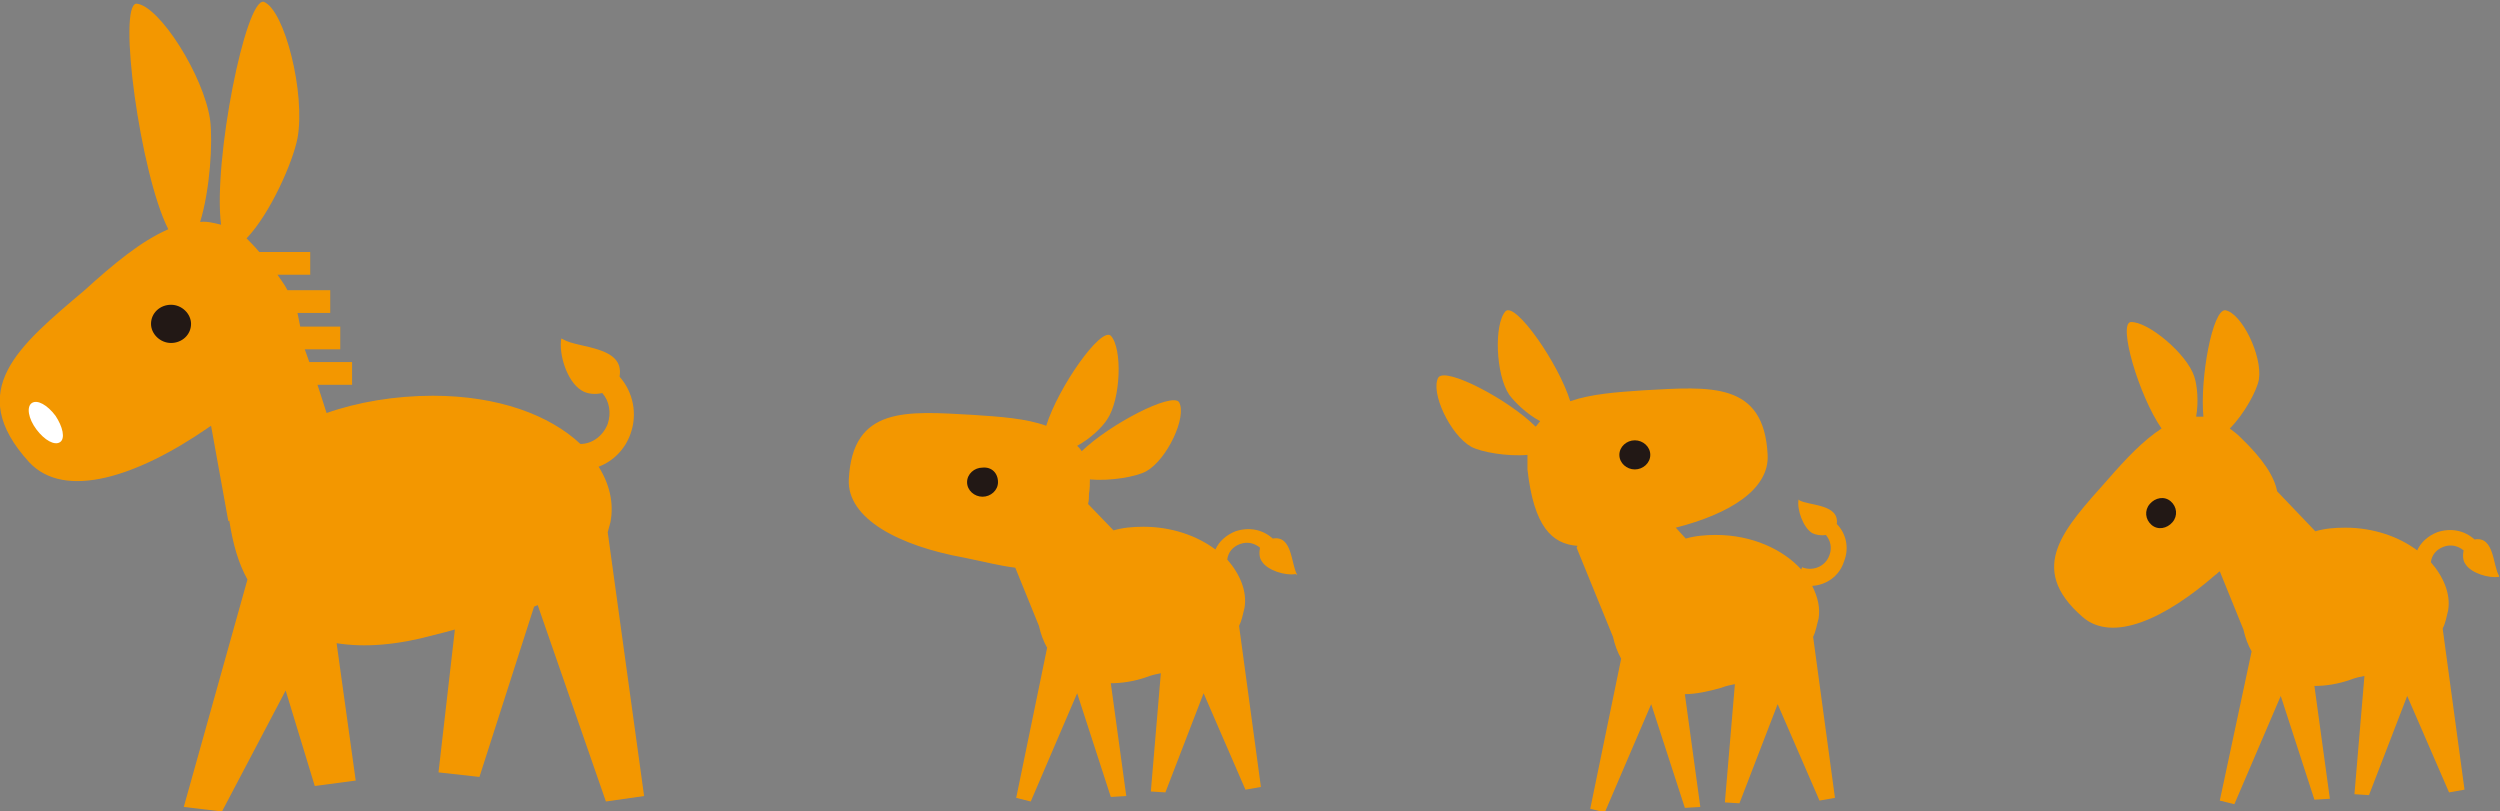
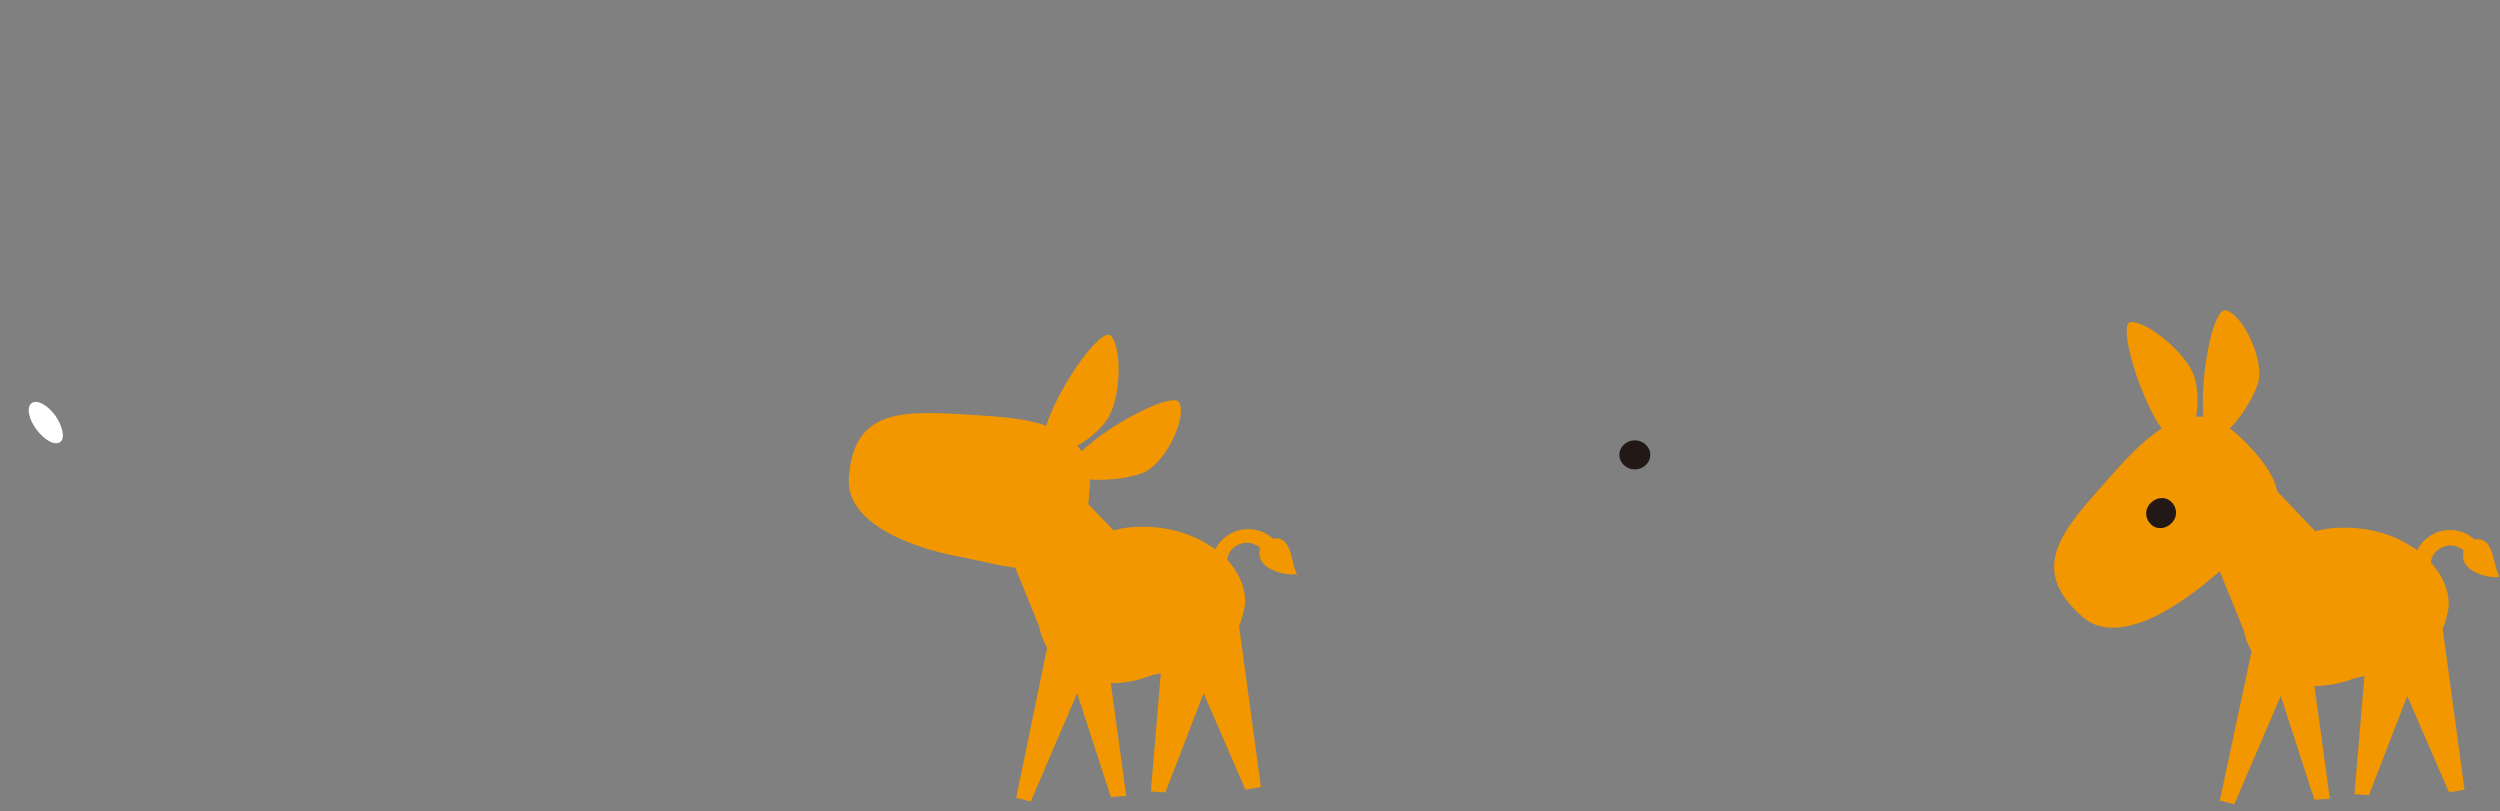
<svg xmlns="http://www.w3.org/2000/svg" version="1.1" id="レイヤー_1" x="0px" y="0px" width="274.8px" height="89.2px" viewBox="0 0 274.8 89.2" style="enable-background:new 0 0 274.8 89.2;" xml:space="preserve">
  <rect x="0" y="0" width="274.8" height="89.2" fill="#808080" stroke="none" />
  <style type="text/css">
	.st0{fill:#F39700;}
	.st1{fill:#221815;}
	.st2{fill:#FFFFFF;}
</style>
-   <path class="st0" d="M66.8,58.5c0.1-0.4,0.2-0.7,0.3-1.1c0.4-2.1-0.1-4.2-1.3-6.1c1.6-0.6,2.9-1.9,3.5-3.6c0.8-2.2,0.3-4.6-1.2-6.3  c0.6-3.4-4.6-3.1-6.2-4.1l-0.2-0.1c-0.3,1.7,0.6,4.7,2.2,5.7c0.6,0.4,1.5,0.5,2.3,0.3c0.8,0.9,1,2.2,0.6,3.4c-0.5,1.3-1.7,2.2-3,2.2  c-3.4-3.2-9.1-5.3-16.2-5.3c-4.2,0-8.3,0.7-11.7,1.9l-1-3.1h3.8v-2.5H34l-0.5-1.4h3.9v-2.5H33c-0.1-0.5-0.2-1-0.3-1.5h3.6v-2.5h-4.7  c-0.3-0.6-0.7-1.1-1.1-1.7h3.6v-2.5h-5.6c-0.5-0.6-1-1.1-1.4-1.5c2.6-2.7,5.1-8.4,5.6-11c0.9-4.9-1.4-14.1-3.7-15  c-2-0.5-5.6,17.5-4.7,24.5c-0.8-0.2-1.6-0.4-2.3-0.3c1.1-3.6,1.4-8.8,1.1-11.2c-0.7-4.9-5.6-12.6-8.1-12.8  c-2.1,0.1,0.4,18.7,3.5,24.8c-3,1.3-6,3.8-9.2,6.7C2.1,38-4,42.9,3.2,50.8C7.1,55,15.1,52.4,22.9,47c0.1-0.1,0.2-0.1,0.3-0.2  l1.9,10.5l0.1-0.1c0.4,2.6,1,4.7,2,6.5l-7,25l4.2,0.5l7-13.3l3.2,10.5l4.5-0.6l-2.1-15.1c3.1,0.5,6.7,0.2,10.7-0.9  c0.8-0.2,1.6-0.4,2.3-0.6l-1.8,15.7l4.5,0.5l6-18.7c0.1-0.1,0.3-0.1,0.4-0.2l7.5,21.6l4.2-0.6L66.8,58.5z" />
-   <path class="st1" d="M21,35.6c0,1.2-1,2.1-2.2,2.1c-1.2,0-2.2-1-2.2-2.1c0-1.2,1-2.1,2.2-2.1C20,33.5,21,34.5,21,35.6" />
  <path class="st2" d="M4,47.2c0.9,1.2,2,1.8,2.6,1.4c0.6-0.4,0.3-1.7-0.5-2.9c-0.9-1.2-2-1.8-2.6-1.4C2.9,44.7,3.1,46,4,47.2" />
  <path class="st0" d="M142.6,63.2c-0.7-1.1-0.5-4.4-2.7-4c-1.1-1-2.6-1.3-4.1-0.8c-1,0.4-1.8,1.1-2.2,2c-2-1.5-4.8-2.5-7.9-2.5  c-1.2,0-2.3,0.1-3.3,0.4l-2.8-2.9c0.1-0.4,0.1-0.7,0.1-1.1c0.1-0.6,0.1-1.1,0.1-1.6c2.3,0.2,5.1-0.3,6.2-0.9c2.3-1.3,4.5-6,3.6-7.6  c-0.8-1.1-7.6,2.4-10.7,5.4c-0.1-0.2-0.3-0.4-0.5-0.6c1.5-0.8,2.8-2.1,3.3-2.9c1.5-2.2,1.7-7.8,0.4-9.2c-1.1-1-5.8,5.7-7.1,9.9  c-2.2-0.8-5-1-8.1-1.2c-7.2-0.4-13.2-1-13.6,7.1c-0.2,4.3,5.5,7.3,12.7,8.6c2,0.4,3.9,0.9,5.6,1.1l2.6,6.4l0,0  c0.2,0.9,0.5,1.7,0.9,2.4l-3.4,16.5l1.6,0.4l5.1-11.9l3.7,11.4l1.7-0.1l-1.7-12.4c1.2,0,2.6-0.2,4-0.7c0.5-0.2,1-0.3,1.5-0.4  l-1.1,13l1.6,0.1l4.2-10.9l4.6,10.6l1.7-0.3l-2.4-17.7c0.3-0.6,0.4-1.2,0.6-2c0.3-1.8-0.5-3.7-1.9-5.3c0.1-0.8,0.6-1.4,1.4-1.7  c0.8-0.3,1.6-0.1,2.2,0.4c-0.1,0.5-0.1,1.1,0.2,1.5c0.6,1,2.6,1.6,3.7,1.4L142.6,63.2z" />
-   <path class="st1" d="M109.7,53c0,0.9-0.8,1.6-1.7,1.6c-0.9,0-1.7-0.7-1.7-1.6c0-0.9,0.8-1.6,1.7-1.6C109,51.3,109.7,52,109.7,53" />
-   <path class="st0" d="M201.9,57.6c0.3-2.2-3-2-4.1-2.6l-0.1-0.1c-0.2,1.1,0.5,3.1,1.5,3.7c0.4,0.2,1,0.3,1.5,0.2  c0.5,0.6,0.7,1.4,0.4,2.2c-0.4,1.2-1.7,1.8-2.9,1.4c0,0-0.1,0-0.1-0.1l-0.1,0.3c-2-2.2-5.4-3.8-9.4-3.8c-1.1,0-2.3,0.1-3.3,0.4  l-1.1-1.2c5.9-1.5,10.3-4.2,10.1-8c-0.4-8.1-6.3-7.5-13.6-7.1c-3,0.2-5.8,0.4-8.1,1.2c-1.3-4.2-6-10.9-7.1-9.9  c-1.3,1.4-1.1,7,0.4,9.2c0.6,0.8,1.9,2.1,3.4,2.9c-0.2,0.2-0.3,0.4-0.5,0.6c-3-3-9.9-6.6-10.7-5.4c-0.9,1.6,1.3,6.3,3.6,7.6  c1.1,0.6,4,1.1,6.2,0.9c0,0.5,0,1,0,1.6c0.7,6.3,2.7,8.2,5.5,8.4l-0.1,0.2l4,9.8l0,0c0.2,0.9,0.5,1.7,0.9,2.4l-3.4,16.5l1.6,0.4  l5.1-11.9l3.7,11.4l1.7-0.1l-1.7-12.4c1.2,0,2.6-0.3,4-0.7c0.5-0.2,1-0.3,1.5-0.4l-1.1,13l1.6,0.1l4.2-10.9l4.6,10.6l1.7-0.3  l-2.4-17.7c0.3-0.6,0.4-1.3,0.6-2c0.2-1.2-0.1-2.4-0.7-3.6c1.6-0.1,3-1.1,3.5-2.7C203.3,60.2,202.9,58.6,201.9,57.6" />
  <path class="st1" d="M178,50c0,0.9,0.8,1.6,1.7,1.6c0.9,0,1.7-0.7,1.7-1.6c0-0.9-0.8-1.6-1.7-1.6C178.8,48.4,178,49.1,178,50" />
  <path class="st0" d="M274.7,63.3c-0.7-1.1-0.5-4.4-2.7-4c-1.1-1-2.6-1.3-4.1-0.8c-1,0.4-1.8,1.1-2.2,2c-2-1.5-4.8-2.5-7.9-2.5  c-1.2,0-2.3,0.1-3.3,0.4l-4.2-4.4c-0.3-1.6-1.5-3.5-4-5.9c-0.4-0.4-0.8-0.7-1.2-1c1.6-1.6,3-4.2,3.2-5.4c0.4-2.6-1.9-7.3-3.7-7.6  c-1.4-0.1-2.8,7.5-2.4,11.7c-0.3,0-0.5,0-0.8,0c0.3-1.7,0.1-3.5-0.2-4.4c-0.8-2.5-5.1-6.1-7-6c-1.4,0.2,0.9,8.1,3.4,11.7  c-2,1.3-3.9,3.3-5.9,5.6c-4.8,5.4-9,9.7-2.8,15.1c3.3,2.9,9.1,0.2,14.6-4.6c0.2-0.1,0.3-0.3,0.5-0.4l2.6,6.4l0,0  c0.2,0.9,0.5,1.7,0.9,2.4L244,88l1.6,0.4l5.1-11.9l3.7,11.4l1.7-0.1l-1.7-12.4c1.2,0,2.6-0.2,4-0.7c0.5-0.2,1-0.3,1.5-0.4l-1.1,13  l1.6,0.1l4.2-10.9l4.6,10.6l1.7-0.3l-2.4-17.7c0.3-0.6,0.4-1.2,0.6-2c0.3-1.8-0.5-3.7-1.9-5.3c0.1-0.8,0.6-1.4,1.4-1.7  c0.8-0.3,1.6-0.1,2.2,0.4c-0.1,0.5-0.1,1.1,0.2,1.5c0.6,1,2.6,1.6,3.7,1.4L274.7,63.3z" />
  <path class="st1" d="M238.6,55.1c0.7,0.6,0.8,1.6,0.2,2.3c-0.6,0.7-1.6,0.9-2.3,0.3c-0.7-0.6-0.8-1.6-0.2-2.3  C236.9,54.7,237.9,54.5,238.6,55.1" />
</svg>